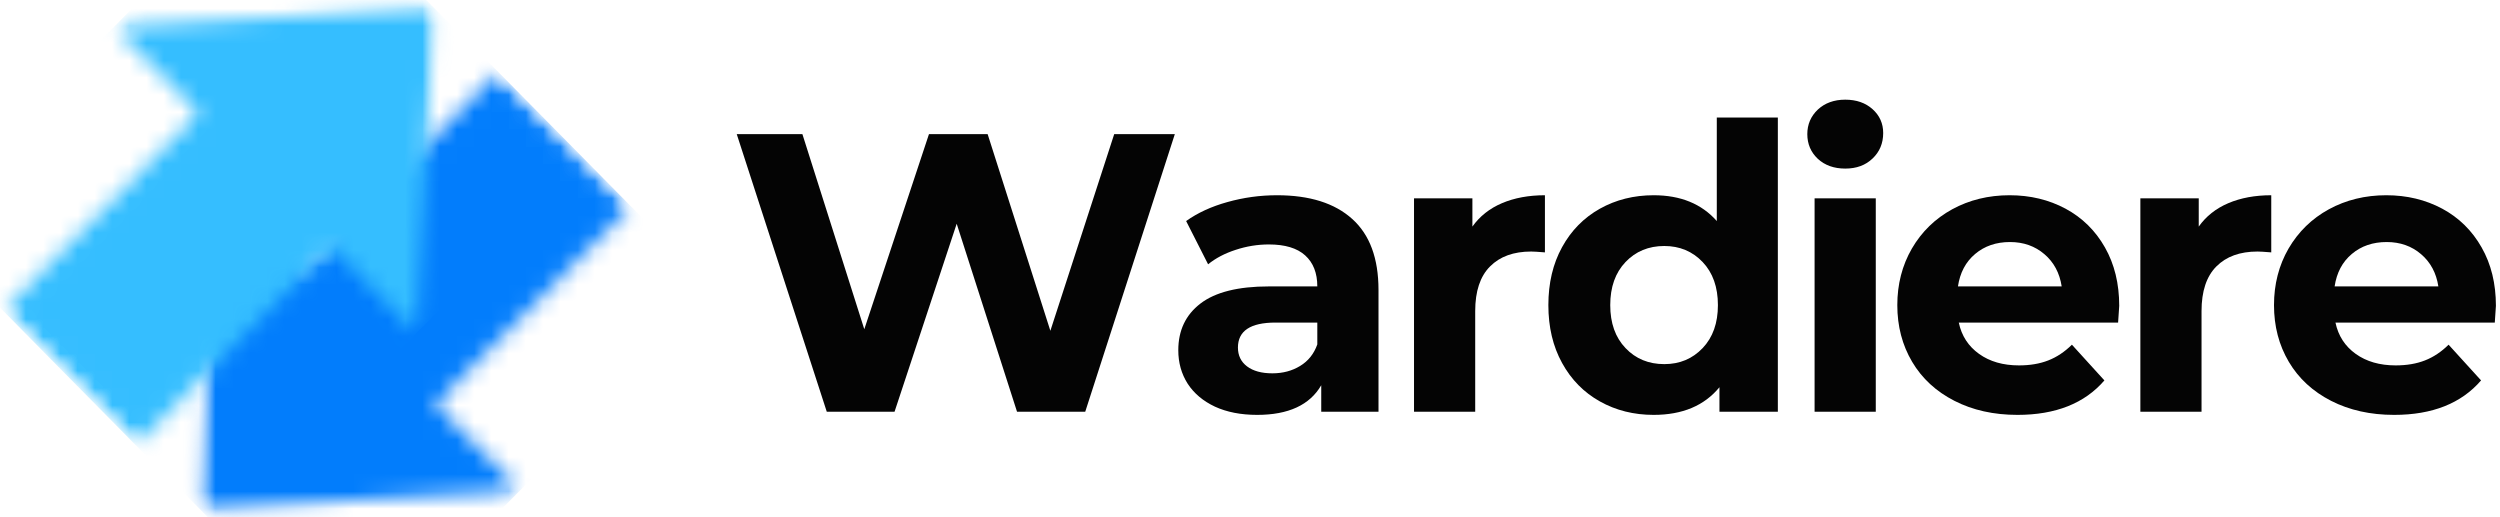
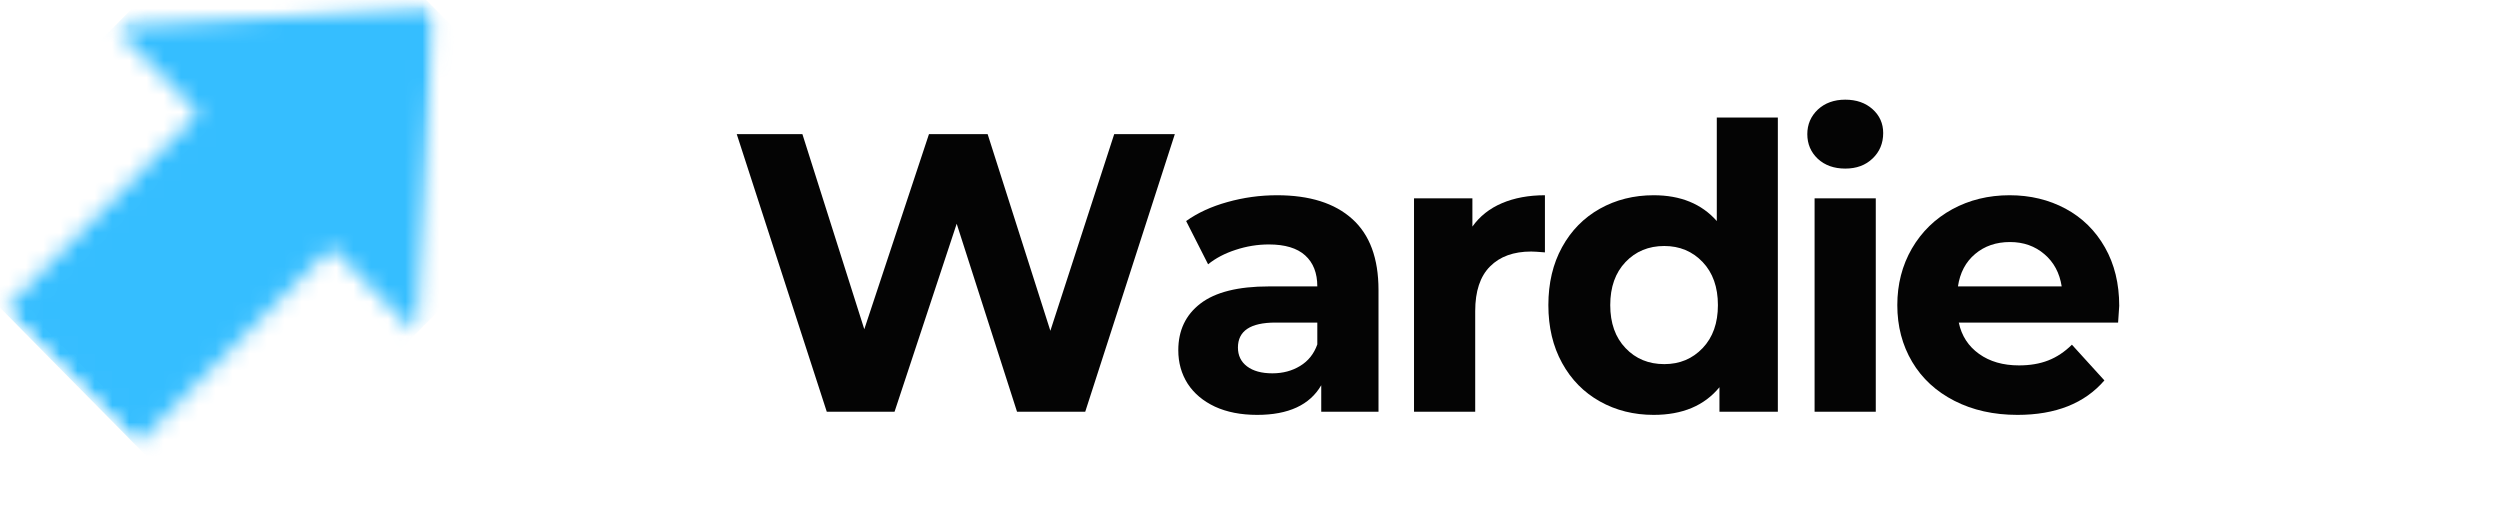
<svg xmlns="http://www.w3.org/2000/svg" width="145" height="30" viewBox="0 0 145 30" fill="none">
  <g clip-path="url(#clip0_1803_1186)">
    <mask id="mask0_1803_1186" style="mask-type:luminance" maskUnits="userSpaceOnUse" x="11" y="3" width="26" height="27">
      <path d="M11.434 3.684H36.9V30H11.434V3.684Z" fill="white" />
    </mask>
    <g mask="url(#mask0_1803_1186)">
      <mask id="mask1_1803_1186" style="mask-type:luminance" maskUnits="userSpaceOnUse" x="2" y="-1" width="40" height="40">
        <path d="M41.516 16.949L20.275 38.46L2.732 20.695L23.974 -0.816L41.516 16.949Z" fill="white" />
      </mask>
      <g mask="url(#mask1_1803_1186)">
        <mask id="mask2_1803_1186" style="mask-type:luminance" maskUnits="userSpaceOnUse" x="11" y="4" width="26" height="26">
-           <path d="M11.543 29.537L30.171 28.438L25.242 23.446L36.587 11.957L28.903 4.176L17.558 15.664L12.629 10.672L11.543 29.537Z" fill="white" />
-         </mask>
+           </mask>
        <g mask="url(#mask2_1803_1186)">
          <path d="M41.516 16.949L20.342 38.39L2.801 20.627L23.974 -0.816L41.516 16.949Z" fill="#027DFC" />
        </g>
      </g>
    </g>
    <mask id="mask3_1803_1186" style="mask-type:luminance" maskUnits="userSpaceOnUse" x="0" y="0" width="26" height="27">
      <path d="M0 0H25.466V26.316H0V0Z" fill="white" />
    </mask>
    <g mask="url(#mask3_1803_1186)">
      <mask id="mask4_1803_1186" style="mask-type:luminance" maskUnits="userSpaceOnUse" x="-5" y="-9" width="40" height="40">
        <path d="M-4.736 13.051L16.505 -8.46L34.047 9.303L12.804 30.814L-4.736 13.051Z" fill="white" />
      </mask>
      <g mask="url(#mask4_1803_1186)">
        <mask id="mask5_1803_1186" style="mask-type:luminance" maskUnits="userSpaceOnUse" x="0" y="0" width="26" height="26">
          <path d="M25.237 0.461L6.608 1.563L11.537 6.554L0.193 18.043L7.877 25.822L19.219 14.334L24.148 19.326L25.237 0.461Z" fill="white" />
        </mask>
        <g mask="url(#mask5_1803_1186)">
          <path d="M-4.736 13.051L16.436 -8.392L33.978 9.373L12.804 30.814L-4.736 13.051Z" fill="#35BEFF" />
        </g>
      </g>
    </g>
    <path d="M68.14 7.78L62.943 23.882H58.988L55.488 12.977L51.883 23.882H47.953L42.731 7.78H46.539L50.129 19.096L53.88 7.78H57.283L60.921 19.186L64.624 7.78H68.14Z" fill="#040404" />
    <path d="M74.066 11.324C75.96 11.324 77.413 11.783 78.427 12.698C79.444 13.608 79.953 14.982 79.953 16.818V23.882H76.632V22.344C75.966 23.491 74.726 24.063 72.913 24.063C71.971 24.063 71.155 23.902 70.468 23.586C69.78 23.263 69.252 22.819 68.885 22.254C68.522 21.684 68.341 21.036 68.341 20.313C68.341 19.168 68.767 18.265 69.624 17.607C70.485 16.945 71.808 16.612 73.595 16.612H76.404C76.404 15.835 76.169 15.235 75.698 14.811C75.231 14.39 74.531 14.178 73.595 14.178C72.939 14.178 72.297 14.283 71.67 14.49C71.041 14.694 70.509 14.973 70.07 15.329L68.796 12.821C69.462 12.344 70.259 11.978 71.191 11.719C72.127 11.456 73.085 11.324 74.066 11.324ZM73.798 21.653C74.403 21.653 74.939 21.511 75.406 21.226C75.877 20.942 76.21 20.524 76.404 19.976V18.709H73.977C72.525 18.709 71.8 19.192 71.8 20.157C71.8 20.617 71.975 20.983 72.328 21.25C72.685 21.52 73.175 21.653 73.798 21.653Z" fill="#040404" />
    <path d="M85.399 13.142C85.822 12.546 86.392 12.093 87.113 11.785C87.832 11.479 88.664 11.324 89.606 11.324V14.638C89.21 14.605 88.944 14.589 88.81 14.589C87.791 14.589 86.995 14.877 86.423 15.453C85.848 16.028 85.562 16.892 85.562 18.043V23.882H82.013V11.505H85.399V13.142Z" fill="#040404" />
    <path d="M103.115 6.818V23.882H99.728V22.459C98.851 23.528 97.579 24.063 95.912 24.063C94.763 24.063 93.723 23.804 92.793 23.282C91.862 22.761 91.131 22.019 90.601 21.053C90.069 20.089 89.805 18.97 89.805 17.698C89.805 16.421 90.069 15.3 90.601 14.334C91.131 13.37 91.862 12.628 92.793 12.105C93.723 11.585 94.763 11.324 95.912 11.324C97.475 11.324 98.697 11.824 99.574 12.821V6.818H103.115ZM96.529 21.119C97.422 21.119 98.163 20.81 98.754 20.189C99.343 19.571 99.639 18.74 99.639 17.698C99.639 16.651 99.343 15.819 98.754 15.198C98.163 14.579 97.422 14.268 96.529 14.268C95.62 14.268 94.868 14.579 94.28 15.198C93.689 15.819 93.394 16.651 93.394 17.698C93.394 18.74 93.689 19.571 94.28 20.189C94.868 20.81 95.62 21.119 96.529 21.119Z" fill="#040404" />
    <path d="M105.246 11.505H108.795V23.882H105.246V11.505ZM107.024 9.778C106.375 9.778 105.843 9.589 105.433 9.211C105.027 8.828 104.824 8.351 104.824 7.78C104.824 7.217 105.027 6.742 105.433 6.357C105.843 5.975 106.375 5.781 107.024 5.781C107.674 5.781 108.202 5.967 108.608 6.332C109.018 6.7 109.225 7.161 109.225 7.714C109.225 8.312 109.018 8.806 108.608 9.194C108.202 9.585 107.674 9.778 107.024 9.778Z" fill="#040404" />
    <path d="M122.915 17.739C122.915 17.788 122.893 18.113 122.85 18.709H113.609C113.772 19.478 114.164 20.082 114.787 20.527C115.408 20.971 116.179 21.193 117.101 21.193C117.739 21.193 118.305 21.098 118.798 20.905C119.29 20.714 119.748 20.409 120.171 19.992L122.055 22.064C120.906 23.397 119.225 24.063 117.012 24.063C115.635 24.063 114.417 23.791 113.358 23.249C112.296 22.706 111.478 21.953 110.905 20.987C110.331 20.017 110.044 18.921 110.044 17.698C110.044 16.487 110.325 15.393 110.889 14.416C111.457 13.442 112.237 12.681 113.228 12.138C114.222 11.596 115.333 11.324 116.557 11.324C117.753 11.324 118.835 11.585 119.805 12.105C120.774 12.628 121.535 13.376 122.087 14.351C122.639 15.321 122.915 16.452 122.915 17.739ZM116.581 14.038C115.78 14.038 115.106 14.268 114.559 14.729C114.011 15.189 113.678 15.819 113.561 16.612H119.578C119.458 15.835 119.125 15.212 118.579 14.745C118.031 14.274 117.365 14.038 116.581 14.038Z" fill="#040404" />
-     <path d="M127.527 13.142C127.949 12.546 128.52 12.093 129.24 11.785C129.959 11.479 130.791 11.324 131.733 11.324V14.638C131.337 14.605 131.071 14.589 130.938 14.589C129.918 14.589 129.123 14.877 128.55 15.453C127.976 16.028 127.689 16.892 127.689 18.043V23.882H124.141V11.505H127.527V13.142Z" fill="#040404" />
-     <path d="M144.763 17.739C144.763 17.788 144.74 18.113 144.698 18.709H135.457C135.619 19.478 136.011 20.082 136.634 20.527C137.255 20.971 138.027 21.193 138.948 21.193C139.586 21.193 140.152 21.098 140.646 20.905C141.137 20.714 141.596 20.409 142.018 19.992L143.902 22.064C142.753 23.397 141.072 24.063 138.859 24.063C137.483 24.063 136.265 23.791 135.205 23.249C134.143 22.706 133.325 21.953 132.752 20.987C132.178 20.017 131.892 18.921 131.892 17.698C131.892 16.487 132.172 15.393 132.736 14.416C133.305 13.442 134.084 12.681 135.075 12.138C136.07 11.596 137.18 11.324 138.404 11.324C139.6 11.324 140.682 11.585 141.652 12.105C142.621 12.628 143.382 13.376 143.934 14.351C144.487 15.321 144.763 16.452 144.763 17.739ZM138.429 14.038C137.627 14.038 136.953 14.268 136.407 14.729C135.858 15.189 135.526 15.819 135.408 16.612H141.425C141.305 15.835 140.972 15.212 140.426 14.745C139.878 14.274 139.212 14.038 138.429 14.038Z" fill="#040404" />
  </g>
  <defs>
    <clipPath id="clip0_1803_1186">
      <rect width="145" height="30" fill="white" />
    </clipPath>
  </defs>
</svg>